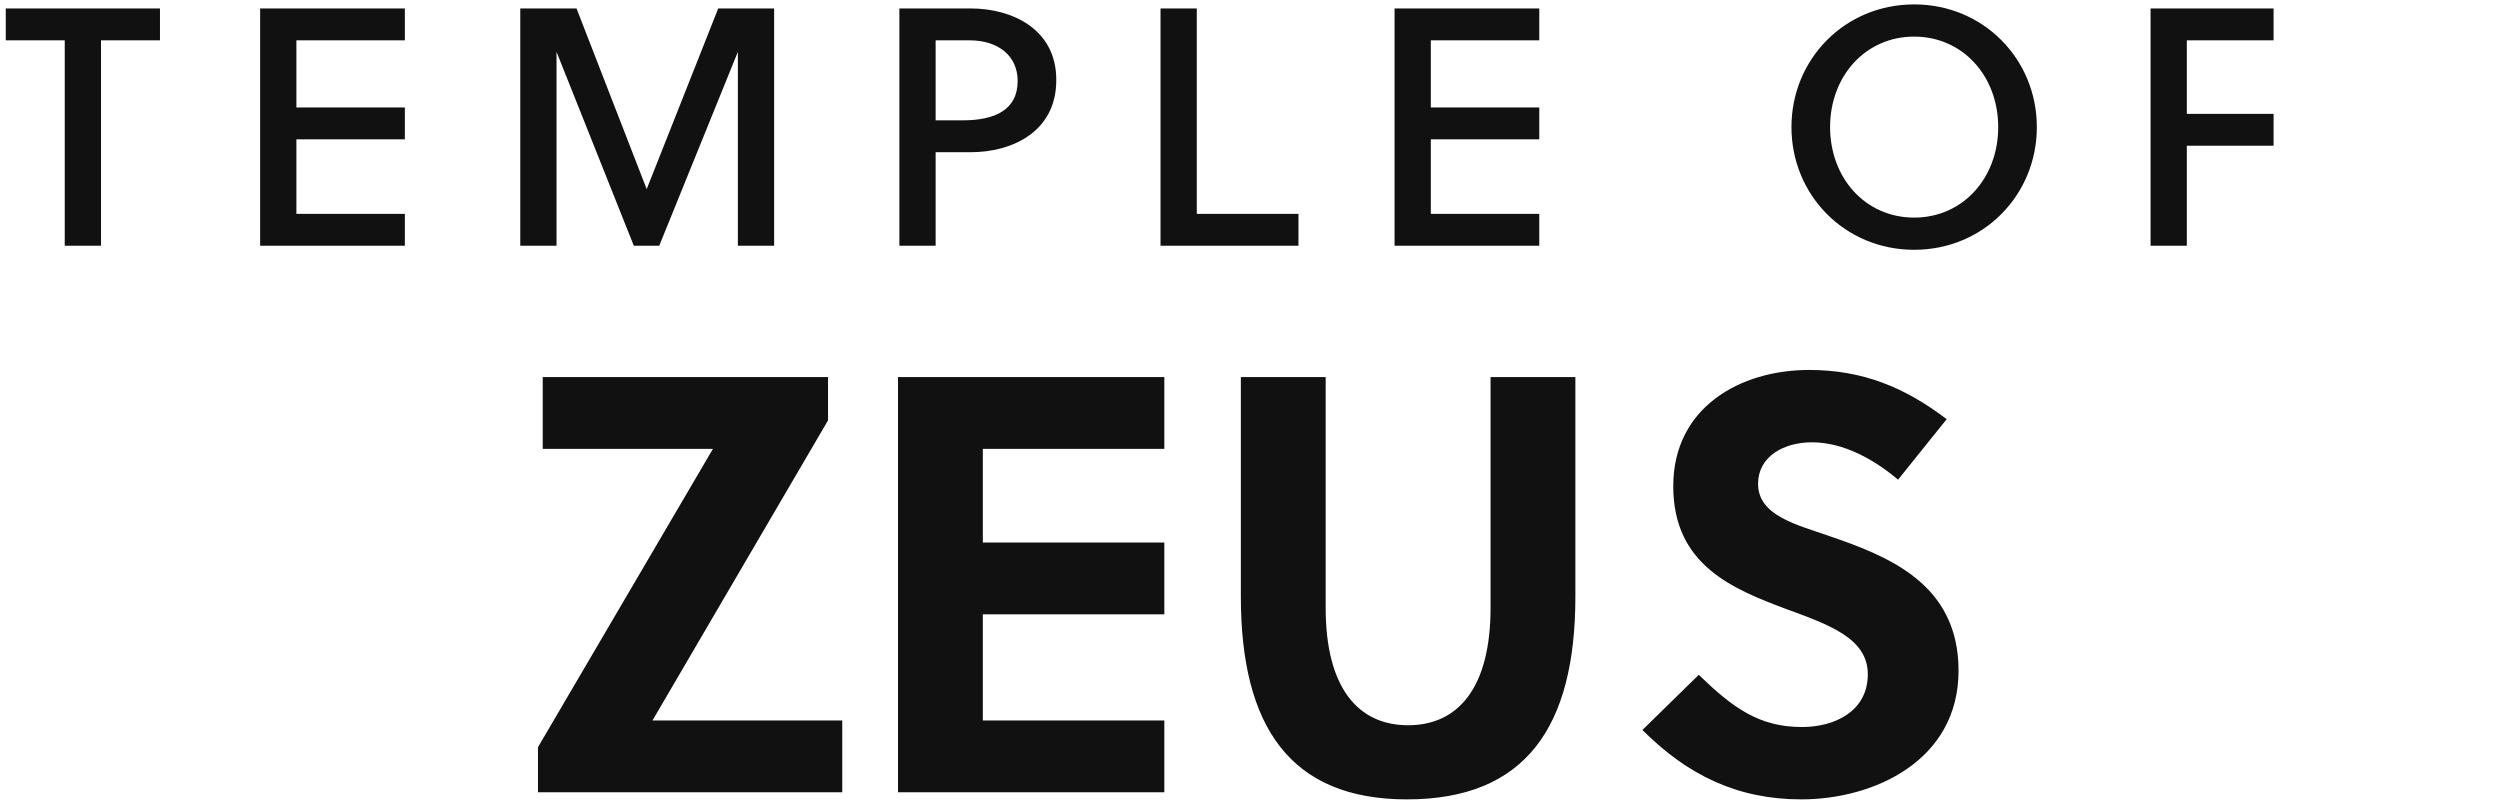
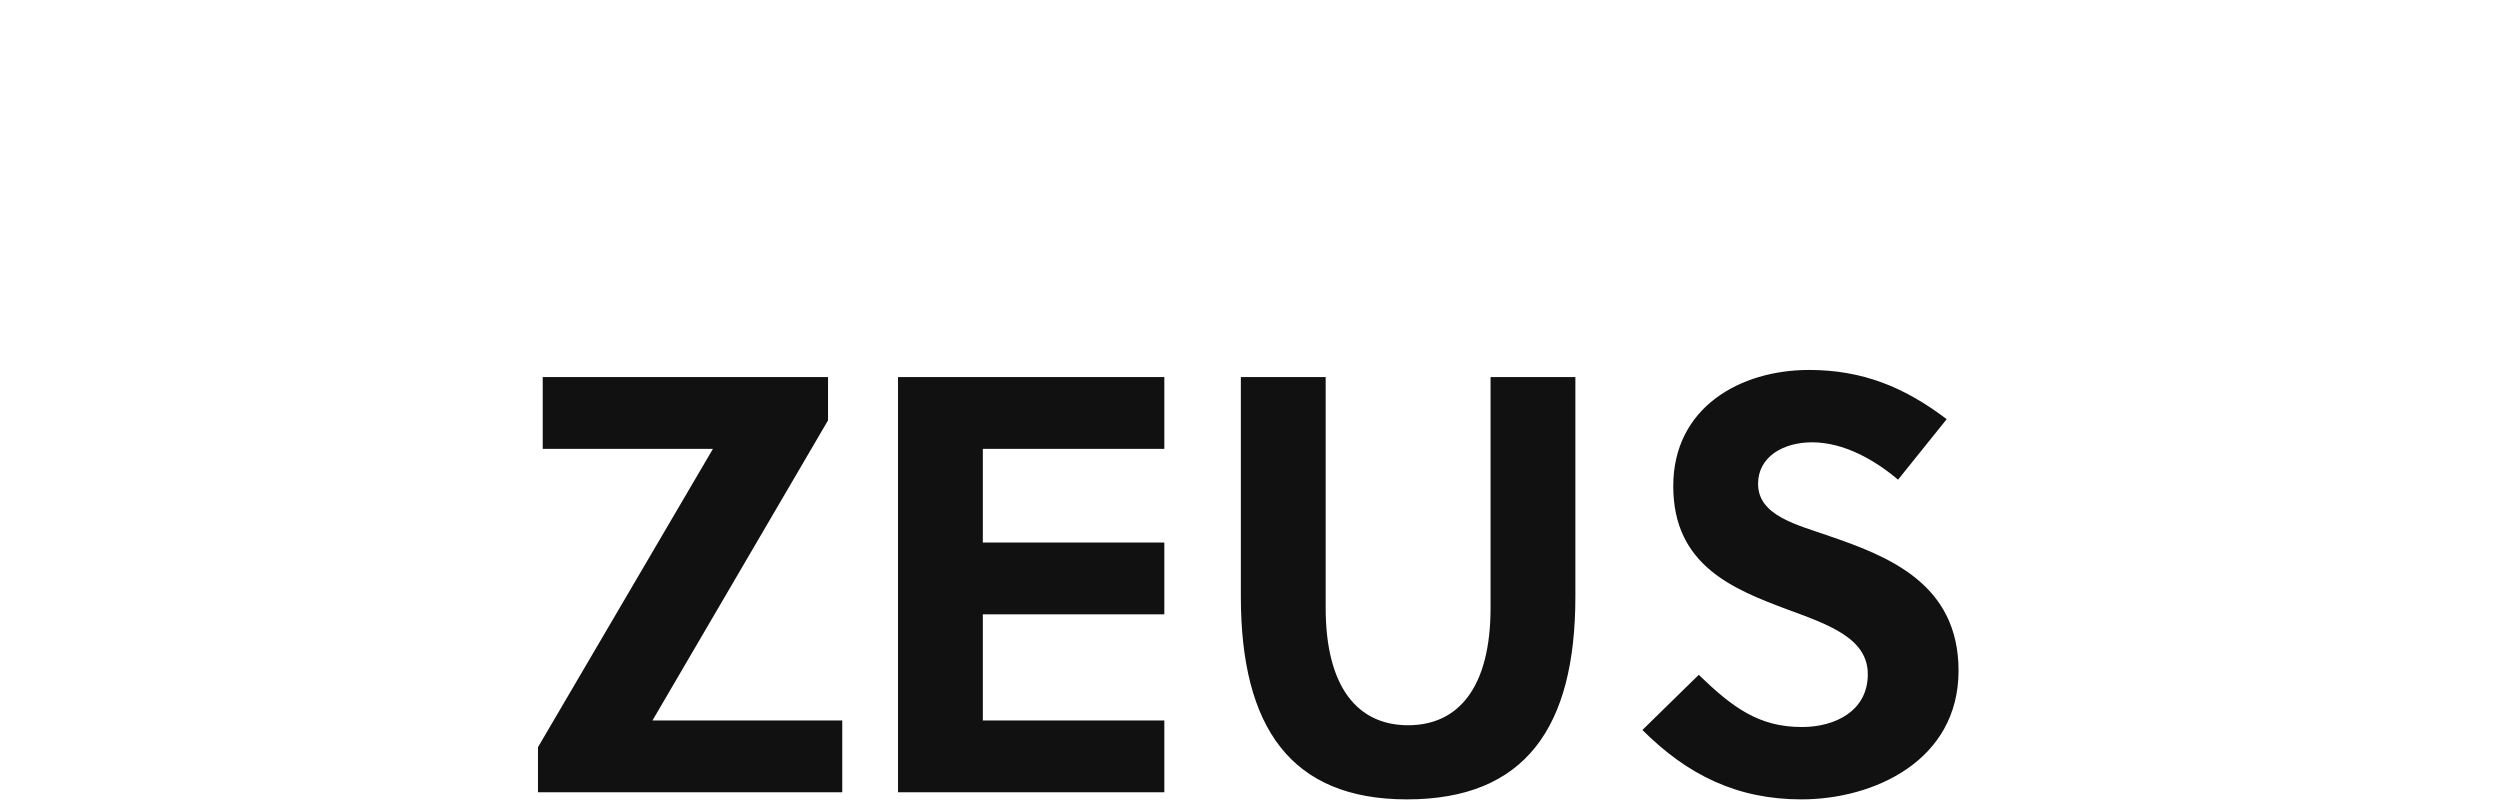
<svg xmlns="http://www.w3.org/2000/svg" width="295.04" height="95">
-   <path fill="#111111" d="M18.88 4.76L18.88 1L0.68 1L0.68 4.76L7.64 4.76L7.64 29L11.92 29L11.92 4.76ZM47.78 29L47.78 25.24L34.98 25.24L34.98 16.44L47.78 16.44L47.78 12.68L34.98 12.68L34.98 4.76L47.78 4.76L47.78 1L30.70 1L30.70 29ZM87.08 6.12L87.08 29L91.36 29L91.36 1L84.76 1L76.32 22.32L68.04 1L61.40 1L61.40 29L65.68 29L65.68 6.12L74.80 29L77.80 29ZM106.14 1L106.14 29L110.42 29L110.42 17.96L114.62 17.96C119.26 17.96 124.66 15.68 124.66 9.44C124.66 3.28 119.22 1 114.62 1ZM110.42 4.76L114.42 4.76C117.78 4.76 120.10 6.56 120.10 9.56C120.10 13 117.34 14.20 113.66 14.20L110.42 14.20ZM153.24 29L153.24 25.24L141.24 25.24L141.24 1L136.96 1L136.96 29ZM181.66 29L181.66 25.24L168.86 25.24L168.86 16.44L181.66 16.44L181.66 12.68L168.86 12.68L168.86 4.76L181.66 4.76L181.66 1L164.58 1L164.58 29ZM235.82 15C235.82 21 231.66 25.68 225.90 25.68C220.14 25.68 215.98 21 215.98 15C215.98 9 220.14 4.32 225.90 4.32C231.66 4.32 235.82 9 235.82 15ZM240.38 15C240.38 7 234.10 0.52 225.90 0.52C217.70 0.52 211.42 7 211.42 15C211.42 23 217.70 29.48 225.90 29.48C234.10 29.48 240.38 23 240.38 15ZM268.32 17.20L268.32 13.44L258.08 13.44L258.08 4.76L268.32 4.76L268.32 1L253.80 1L253.80 29L258.08 29L258.08 17.20Z" />
  <path fill="#111111" d="M97.72 49.61L97.72 44.50L64.05 44.50L64.05 52.97L84.14 52.97L63.49 88.18L63.49 93.50L99.40 93.50L99.40 85.03L77.00 85.03ZM137.41 93.50L137.41 85.03L115.99 85.03L115.99 72.50L137.41 72.50L137.41 64.03L115.99 64.03L115.99 52.97L137.41 52.97L137.41 44.50L105.98 44.50L105.98 93.50ZM185.92 44.50L175.91 44.50L175.91 71.73C175.91 81.11 172.13 85.59 166.18 85.59C160.23 85.59 156.45 81.11 156.45 71.73L156.45 44.50L146.44 44.50L146.44 70.40C146.44 85.80 152.31 94.34 166.04 94.34C180.04 94.34 185.92 85.80 185.92 70.40ZM224.00 56.61L229.74 49.47C224.77 45.69 219.80 43.66 213.50 43.66C205.38 43.66 197.47 48.07 197.47 57.38C197.47 66.76 204.61 69.56 210.98 71.94C215.95 73.76 220.43 75.37 220.43 79.57C220.43 83.91 216.58 85.80 212.66 85.80C207.55 85.80 204.47 83.49 200.48 79.64L193.83 86.15C199.15 91.47 205.03 94.34 212.59 94.34C221.13 94.34 231.14 89.79 231.14 79.15C231.14 68.86 222.81 65.64 215.88 63.26C212.10 61.93 207.48 60.88 207.48 57.10C207.48 53.88 210.49 52.20 213.85 52.20C217.63 52.20 221.27 54.30 224.00 56.61Z" />
</svg>